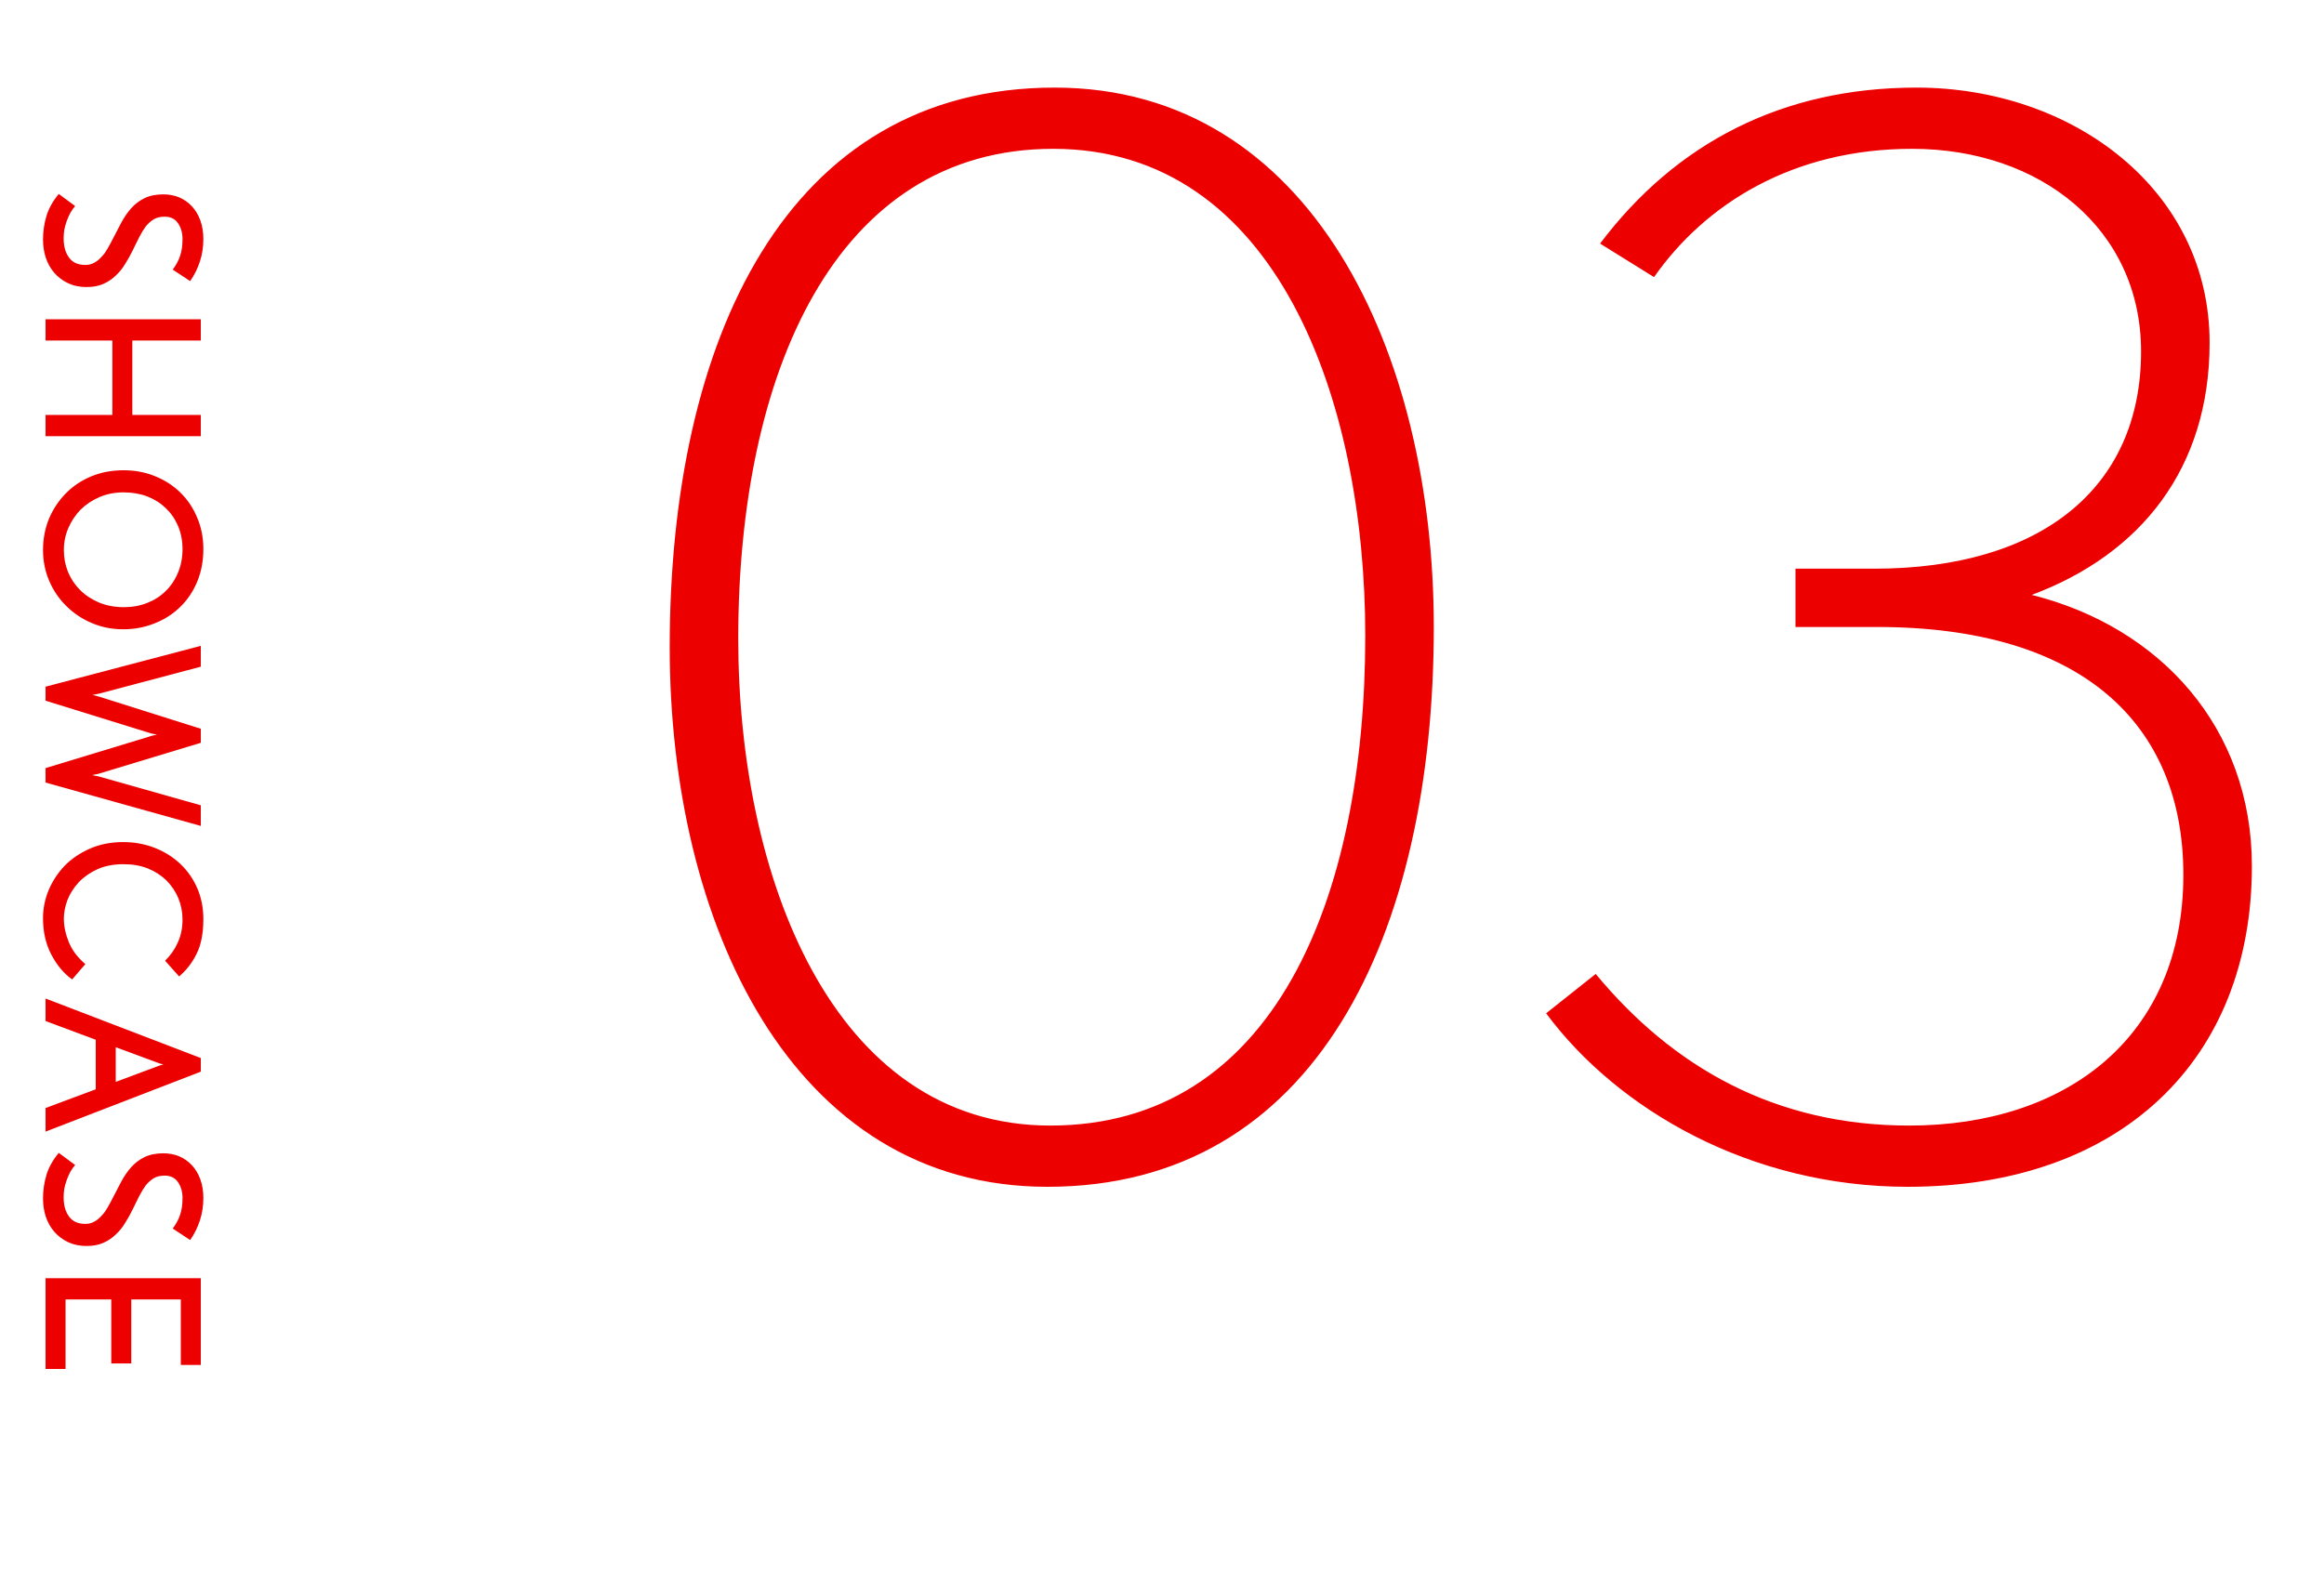
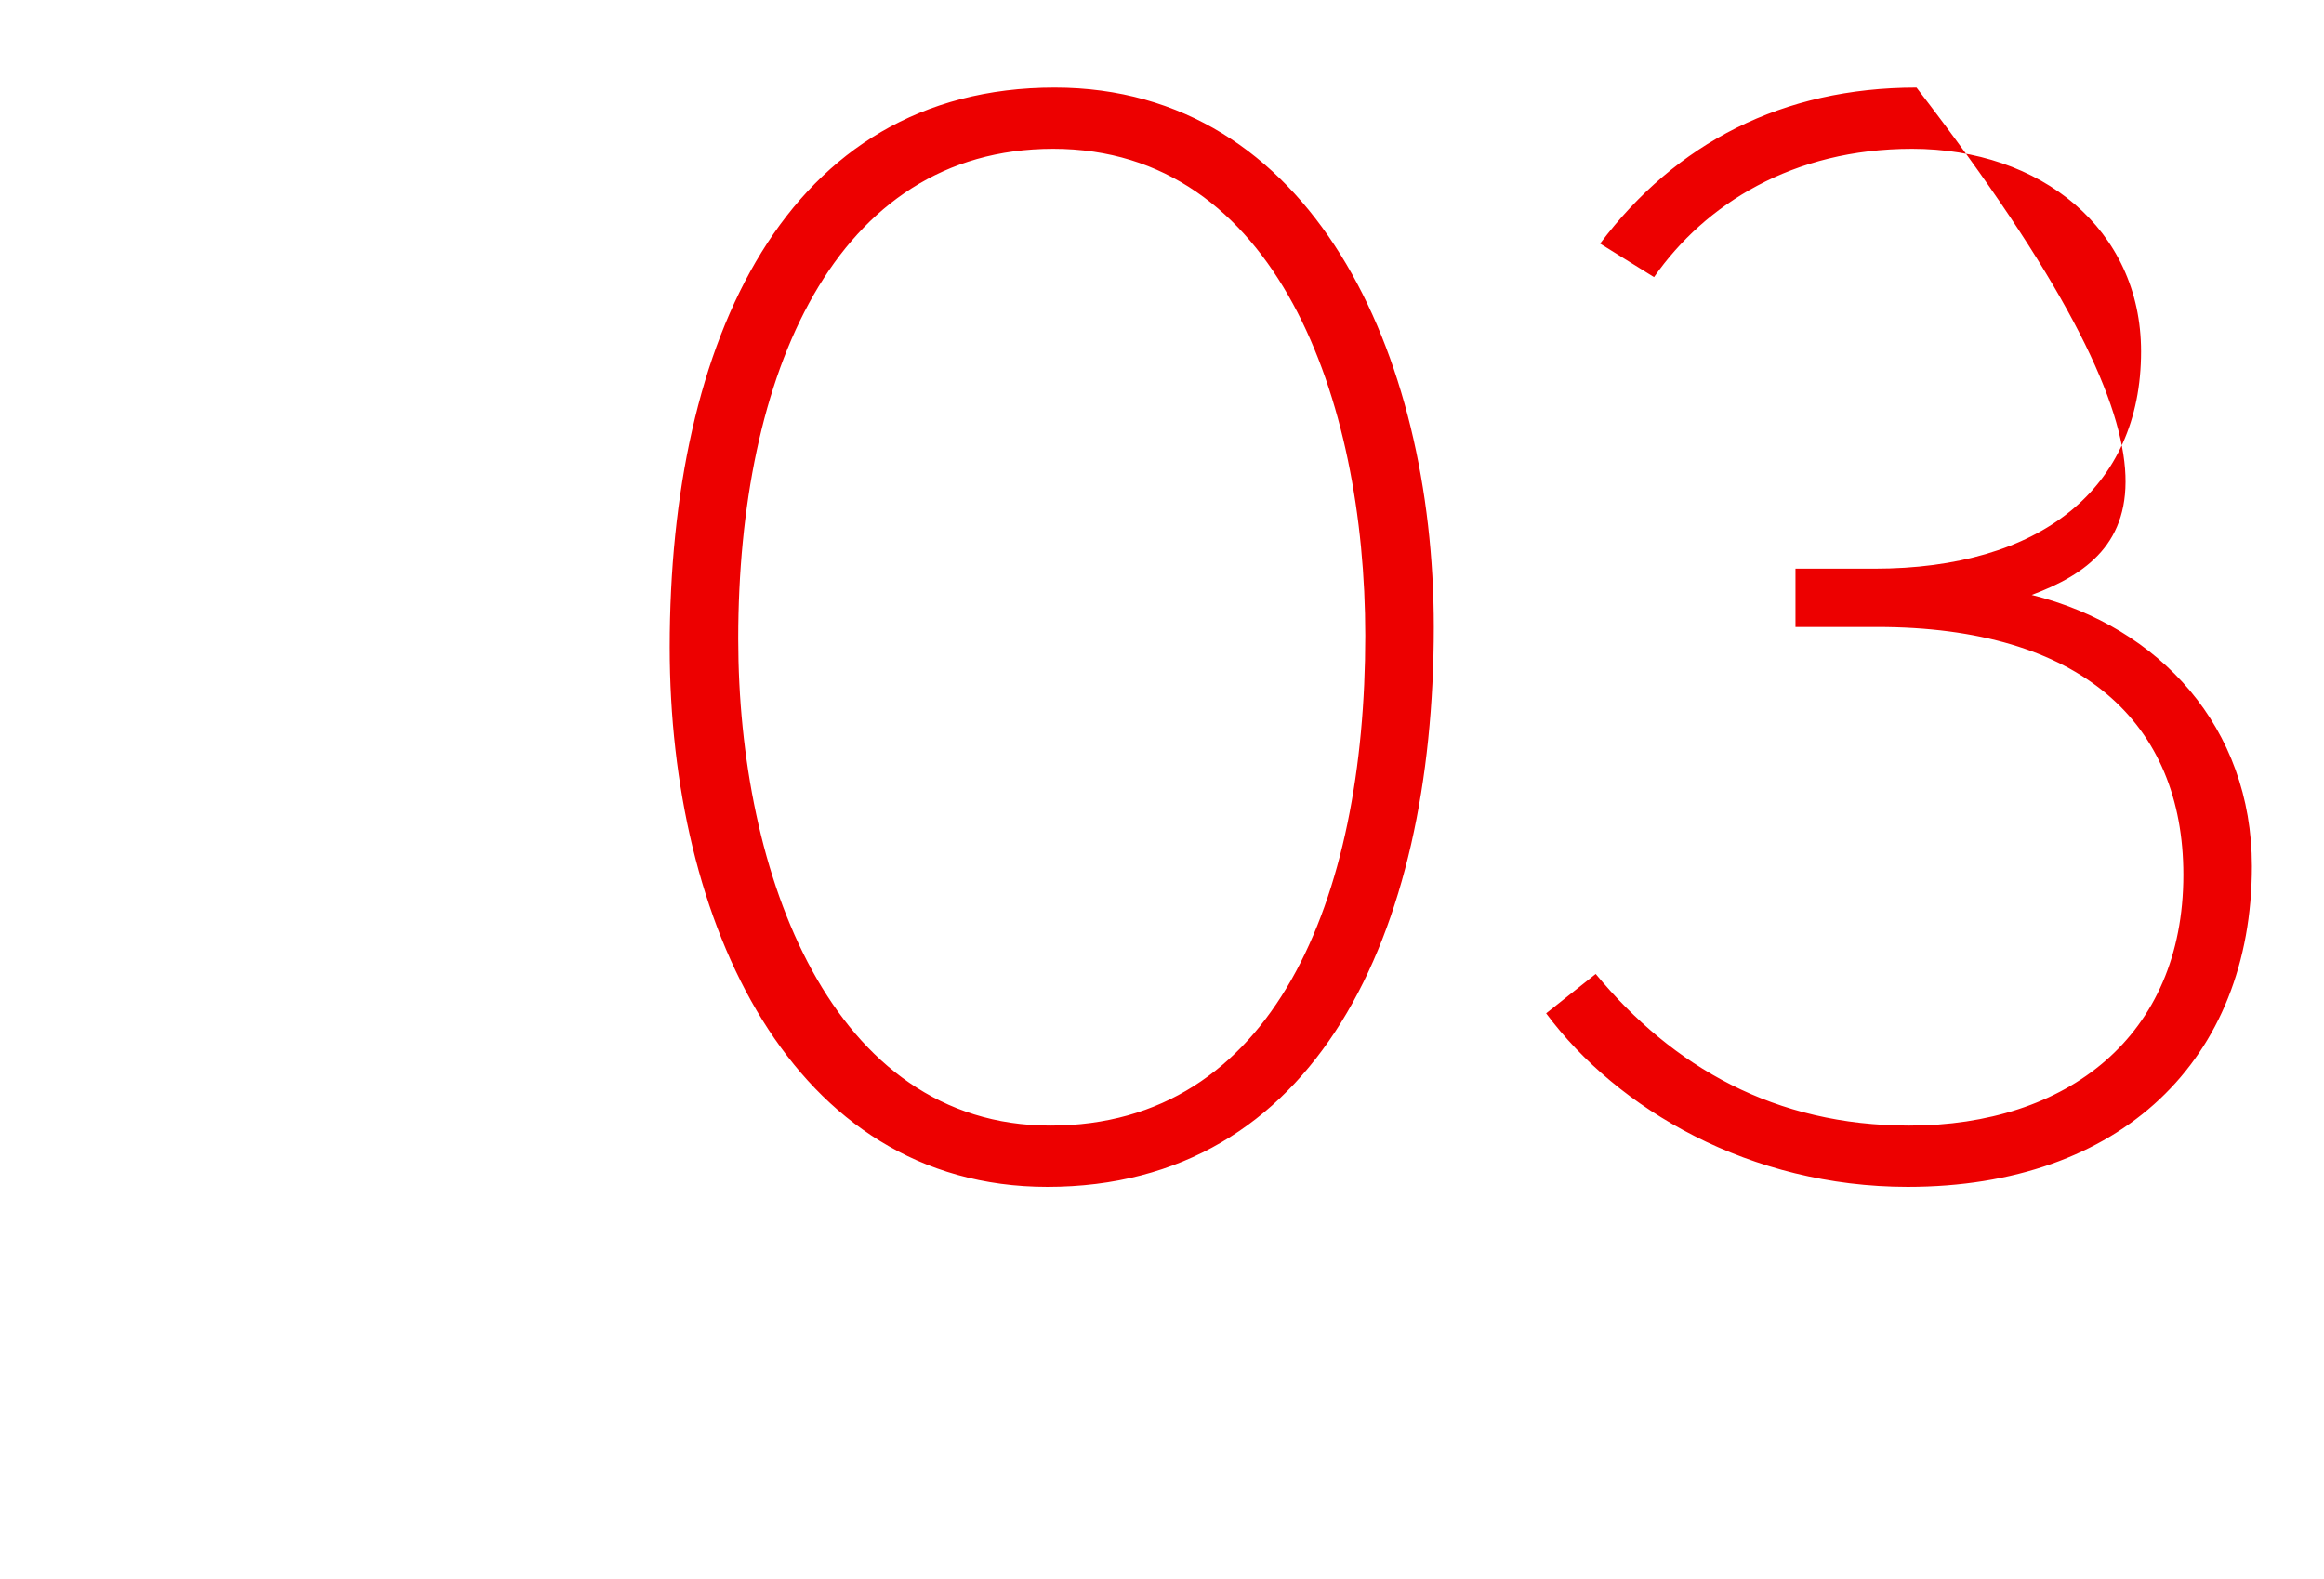
<svg xmlns="http://www.w3.org/2000/svg" width="153" height="104" viewBox="0 0 153 104" fill="none">
-   <path d="M5.702 18.903C5.245 18.903 4.839 18.819 4.484 18.651C4.129 18.483 3.826 18.254 3.574 17.965C3.331 17.685 3.145 17.353 3.014 16.971C2.893 16.597 2.832 16.196 2.832 15.767C2.832 15.244 2.907 14.731 3.056 14.227C3.205 13.732 3.476 13.247 3.868 12.771L4.946 13.569C4.825 13.709 4.717 13.863 4.624 14.031C4.531 14.208 4.451 14.39 4.386 14.577C4.321 14.763 4.269 14.95 4.232 15.137C4.204 15.333 4.19 15.519 4.19 15.697C4.19 16.219 4.307 16.639 4.54 16.957C4.773 17.283 5.133 17.447 5.618 17.447C5.833 17.447 6.024 17.4 6.192 17.307C6.369 17.213 6.528 17.087 6.668 16.929C6.817 16.779 6.953 16.597 7.074 16.383C7.195 16.177 7.312 15.963 7.424 15.739C7.611 15.375 7.797 15.015 7.984 14.661C8.171 14.315 8.385 14.003 8.628 13.723C8.88 13.443 9.174 13.219 9.51 13.051C9.855 12.883 10.271 12.799 10.756 12.799C11.129 12.799 11.475 12.864 11.792 12.995C12.119 13.135 12.399 13.331 12.632 13.583C12.875 13.844 13.061 14.157 13.192 14.521C13.323 14.885 13.388 15.295 13.388 15.753C13.388 16.266 13.313 16.751 13.164 17.209C13.015 17.675 12.8 18.109 12.52 18.511L11.372 17.755C11.605 17.437 11.769 17.129 11.862 16.831C11.965 16.532 12.016 16.168 12.016 15.739C12.016 15.337 11.918 14.992 11.722 14.703C11.526 14.413 11.232 14.269 10.84 14.269C10.56 14.269 10.322 14.325 10.126 14.437C9.93 14.558 9.753 14.717 9.594 14.913C9.445 15.118 9.3 15.356 9.16 15.627C9.029 15.897 8.885 16.191 8.726 16.509C8.586 16.798 8.427 17.083 8.25 17.363C8.082 17.652 7.877 17.909 7.634 18.133C7.401 18.366 7.125 18.553 6.808 18.693C6.5 18.833 6.131 18.903 5.702 18.903ZM3 28.724L3 27.324L7.396 27.324L7.396 22.424L3 22.424L3 21.024L13.22 21.024L13.22 22.424L8.712 22.424L8.712 27.324L13.22 27.324L13.22 28.724L3 28.724ZM8.11 41.439C7.363 41.439 6.668 41.299 6.024 41.019C5.389 40.748 4.834 40.375 4.358 39.899C3.882 39.432 3.509 38.881 3.238 38.247C2.967 37.612 2.832 36.935 2.832 36.217C2.832 35.489 2.963 34.803 3.224 34.159C3.495 33.524 3.863 32.969 4.33 32.493C4.797 32.017 5.352 31.643 5.996 31.373C6.649 31.102 7.363 30.967 8.138 30.967C8.885 30.967 9.575 31.097 10.21 31.359C10.854 31.62 11.409 31.979 11.876 32.437C12.352 32.903 12.721 33.454 12.982 34.089C13.253 34.723 13.388 35.409 13.388 36.147C13.388 36.94 13.253 37.659 12.982 38.303C12.711 38.956 12.338 39.511 11.862 39.969C11.386 40.435 10.826 40.795 10.182 41.047C9.538 41.308 8.847 41.439 8.11 41.439ZM8.166 39.983C8.717 39.983 9.225 39.889 9.692 39.703C10.168 39.516 10.574 39.255 10.91 38.919C11.255 38.583 11.526 38.177 11.722 37.701C11.918 37.234 12.016 36.721 12.016 36.161C12.016 35.61 11.918 35.101 11.722 34.635C11.526 34.177 11.255 33.785 10.91 33.459C10.574 33.132 10.168 32.875 9.692 32.689C9.216 32.511 8.698 32.423 8.138 32.423C7.569 32.423 7.041 32.525 6.556 32.731C6.08 32.936 5.665 33.211 5.31 33.557C4.965 33.911 4.694 34.317 4.498 34.775C4.302 35.232 4.204 35.713 4.204 36.217C4.204 36.721 4.293 37.197 4.47 37.645C4.657 38.102 4.923 38.503 5.268 38.849C5.613 39.194 6.029 39.469 6.514 39.675C6.999 39.88 7.55 39.983 8.166 39.983ZM13.22 54.388L3 51.532L3 50.58L9.818 48.508C9.949 48.461 10.065 48.428 10.168 48.41C10.28 48.391 10.336 48.382 10.336 48.382C10.336 48.382 10.275 48.368 10.154 48.34C10.042 48.321 9.93 48.293 9.818 48.256L3 46.142L3 45.218L13.22 42.53L13.22 43.902L6.514 45.68C6.421 45.698 6.323 45.717 6.22 45.736C6.127 45.754 6.08 45.764 6.08 45.764C6.08 45.764 6.131 45.773 6.234 45.792C6.337 45.82 6.435 45.848 6.528 45.876L13.22 47.99L13.22 48.914L6.472 50.958C6.397 50.976 6.309 50.995 6.206 51.014C6.113 51.032 6.066 51.042 6.066 51.042C6.066 51.042 6.113 51.051 6.206 51.07C6.309 51.088 6.402 51.107 6.486 51.126L13.22 53.03L13.22 54.388ZM4.75 64.496C4.199 64.104 3.742 63.558 3.378 62.858C3.014 62.167 2.832 61.369 2.832 60.464C2.832 59.839 2.953 59.227 3.196 58.63C3.448 58.033 3.798 57.496 4.246 57.02C4.703 56.553 5.259 56.175 5.912 55.886C6.565 55.597 7.298 55.452 8.11 55.452C8.847 55.452 9.538 55.578 10.182 55.83C10.826 56.082 11.386 56.432 11.862 56.88C12.338 57.328 12.711 57.86 12.982 58.476C13.253 59.101 13.388 59.783 13.388 60.52C13.388 61.444 13.243 62.2 12.954 62.788C12.665 63.385 12.277 63.889 11.792 64.3L10.868 63.264C11.232 62.909 11.512 62.508 11.708 62.06C11.913 61.612 12.016 61.108 12.016 60.548C12.016 60.053 11.923 59.582 11.736 59.134C11.549 58.695 11.288 58.308 10.952 57.972C10.616 57.645 10.21 57.384 9.734 57.188C9.258 57.001 8.726 56.908 8.138 56.908C7.475 56.908 6.897 57.02 6.402 57.244C5.917 57.468 5.511 57.753 5.184 58.098C4.857 58.453 4.61 58.84 4.442 59.26C4.283 59.689 4.204 60.1 4.204 60.492C4.204 60.987 4.311 61.5 4.526 62.032C4.741 62.564 5.105 63.049 5.618 63.488L4.75 64.496ZM3 74.517L3 72.963L6.304 71.731L6.304 68.469L3 67.237L3 65.754L13.22 69.674L13.22 70.57L3 74.517ZM7.62 71.242L10.476 70.177C10.532 70.159 10.593 70.14 10.658 70.121C10.723 70.103 10.756 70.094 10.756 70.094C10.756 70.094 10.723 70.084 10.658 70.066C10.593 70.056 10.537 70.042 10.49 70.023L7.62 68.96L7.62 71.242ZM5.702 82.05C5.245 82.05 4.839 81.966 4.484 81.798C4.129 81.63 3.826 81.401 3.574 81.112C3.331 80.832 3.145 80.5 3.014 80.118C2.893 79.744 2.832 79.343 2.832 78.914C2.832 78.391 2.907 77.878 3.056 77.374C3.205 76.879 3.476 76.394 3.868 75.918L4.946 76.716C4.825 76.856 4.717 77.01 4.624 77.178C4.531 77.355 4.451 77.537 4.386 77.724C4.321 77.91 4.269 78.097 4.232 78.284C4.204 78.48 4.19 78.666 4.19 78.844C4.19 79.366 4.307 79.786 4.54 80.104C4.773 80.43 5.133 80.594 5.618 80.594C5.833 80.594 6.024 80.547 6.192 80.454C6.369 80.36 6.528 80.234 6.668 80.076C6.817 79.926 6.953 79.744 7.074 79.53C7.195 79.324 7.312 79.11 7.424 78.886C7.611 78.522 7.797 78.162 7.984 77.808C8.171 77.462 8.385 77.15 8.628 76.87C8.88 76.59 9.174 76.366 9.51 76.198C9.855 76.03 10.271 75.946 10.756 75.946C11.129 75.946 11.475 76.011 11.792 76.142C12.119 76.282 12.399 76.478 12.632 76.73C12.875 76.991 13.061 77.304 13.192 77.668C13.323 78.032 13.388 78.442 13.388 78.9C13.388 79.413 13.313 79.898 13.164 80.356C13.015 80.822 12.8 81.256 12.52 81.658L11.372 80.902C11.605 80.584 11.769 80.276 11.862 79.978C11.965 79.679 12.016 79.315 12.016 78.886C12.016 78.484 11.918 78.139 11.722 77.85C11.526 77.56 11.232 77.416 10.84 77.416C10.56 77.416 10.322 77.472 10.126 77.584C9.93 77.705 9.753 77.864 9.594 78.06C9.445 78.265 9.3 78.503 9.16 78.774C9.029 79.044 8.885 79.338 8.726 79.656C8.586 79.945 8.427 80.23 8.25 80.51C8.082 80.799 7.877 81.056 7.634 81.28C7.401 81.513 7.125 81.7 6.808 81.84C6.5 81.98 6.131 82.05 5.702 82.05ZM3 90.149L3 84.171L13.22 84.171L13.22 89.883L11.904 89.883L11.904 85.571L8.642 85.571L8.642 89.785L7.326 89.785L7.326 85.571L4.316 85.571L4.316 90.149L3 90.149Z" fill="#ED0000" />
-   <path d="M94.394 41.288C94.394 61.544 86.618 78.152 68.954 78.152C52.058 78.152 44.09 60.68 44.09 42.632C44.09 22.376 51.77 5.768 69.434 5.768C86.33 5.768 94.394 23.24 94.394 41.288ZM89.882 41.864C89.882 26.312 84.026 9.8 69.338 9.8C54.938 9.8 48.602 24.68 48.602 42.056C48.602 57.608 54.746 74.12 69.146 74.12C83.834 74.12 89.882 59.24 89.882 41.864ZM148.253 57.032C148.253 69.8 139.613 78.152 125.597 78.152C115.229 78.152 106.493 73.064 101.789 66.728L105.053 64.136C110.141 70.28 116.861 74.12 125.693 74.12C136.061 74.12 143.741 68.264 143.741 57.608C143.741 47.624 137.021 41.288 123.581 41.288H118.205V37.448H123.389C134.333 37.448 140.957 32.168 140.957 23.144C140.957 15.08 134.333 9.8 125.885 9.8C118.013 9.8 112.253 13.448 108.893 18.248L105.341 16.04C110.333 9.416 117.341 5.768 126.173 5.768C136.445 5.768 145.469 12.488 145.469 22.568C145.469 30.824 140.957 36.488 133.757 39.176C142.205 41.288 148.253 47.912 148.253 57.032Z" fill="#ED0000" />
+   <path d="M94.394 41.288C94.394 61.544 86.618 78.152 68.954 78.152C52.058 78.152 44.09 60.68 44.09 42.632C44.09 22.376 51.77 5.768 69.434 5.768C86.33 5.768 94.394 23.24 94.394 41.288ZM89.882 41.864C89.882 26.312 84.026 9.8 69.338 9.8C54.938 9.8 48.602 24.68 48.602 42.056C48.602 57.608 54.746 74.12 69.146 74.12C83.834 74.12 89.882 59.24 89.882 41.864ZM148.253 57.032C148.253 69.8 139.613 78.152 125.597 78.152C115.229 78.152 106.493 73.064 101.789 66.728L105.053 64.136C110.141 70.28 116.861 74.12 125.693 74.12C136.061 74.12 143.741 68.264 143.741 57.608C143.741 47.624 137.021 41.288 123.581 41.288H118.205V37.448H123.389C134.333 37.448 140.957 32.168 140.957 23.144C140.957 15.08 134.333 9.8 125.885 9.8C118.013 9.8 112.253 13.448 108.893 18.248L105.341 16.04C110.333 9.416 117.341 5.768 126.173 5.768C145.469 30.824 140.957 36.488 133.757 39.176C142.205 41.288 148.253 47.912 148.253 57.032Z" fill="#ED0000" />
</svg>